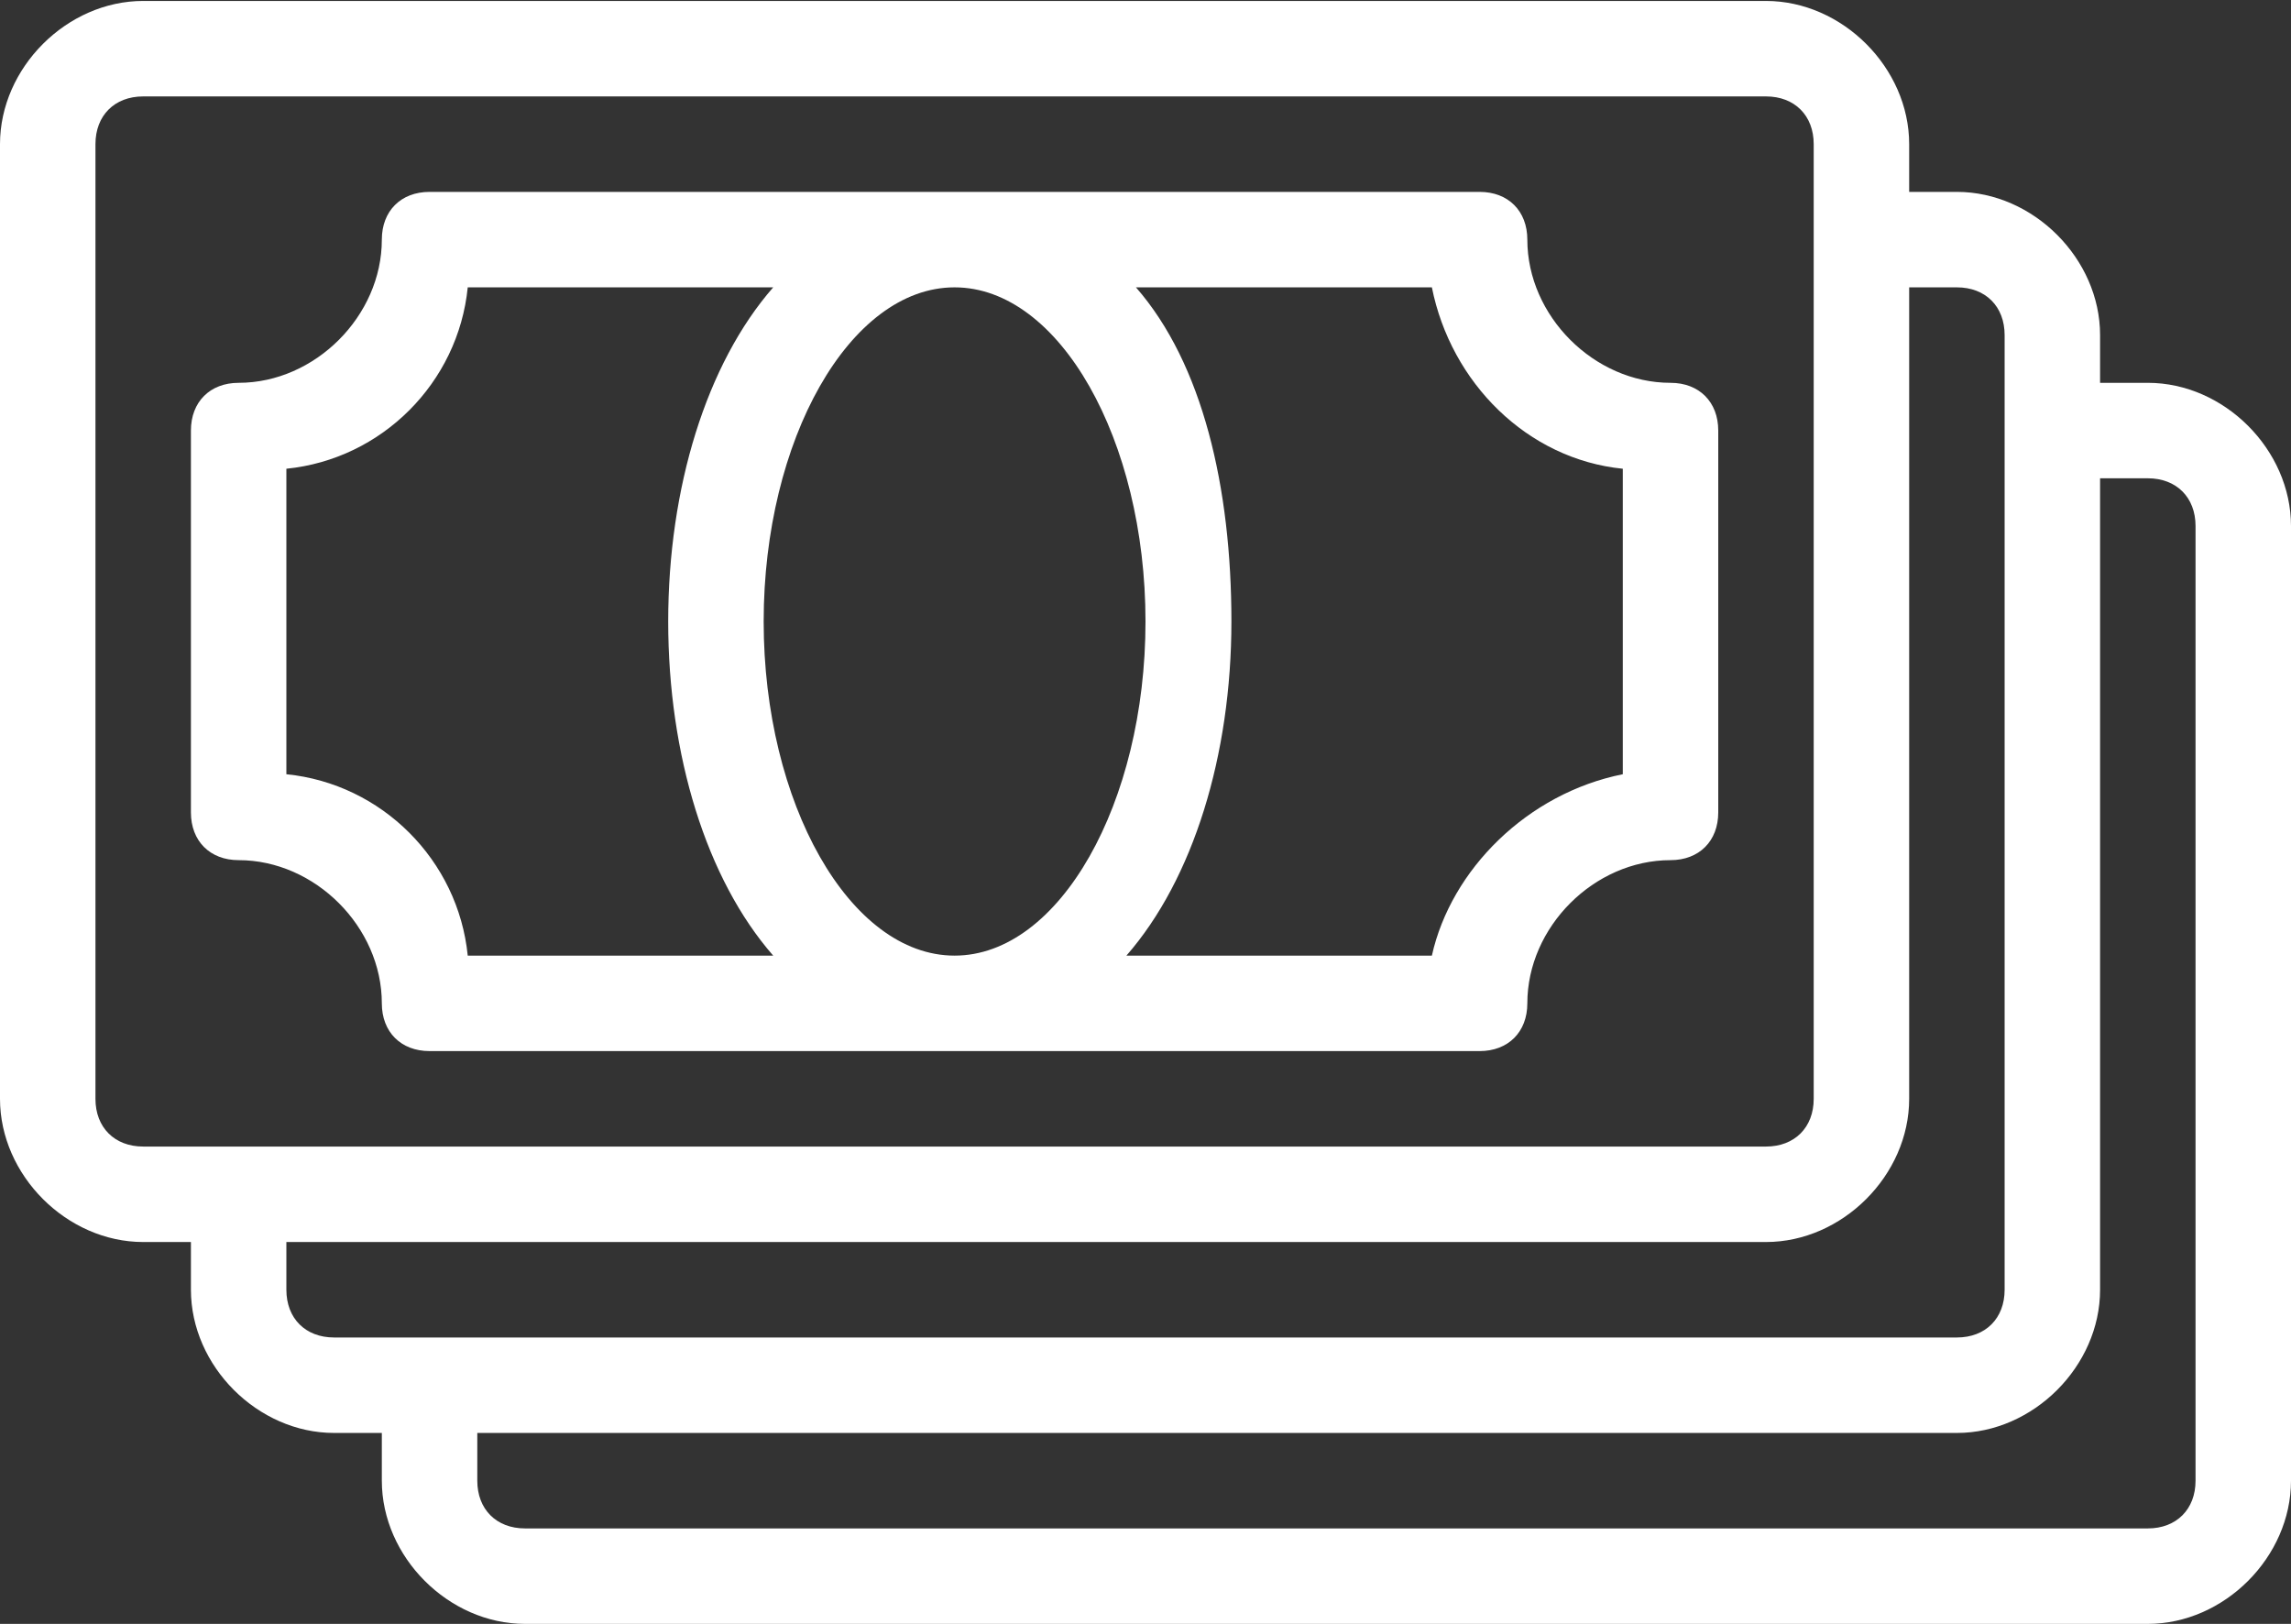
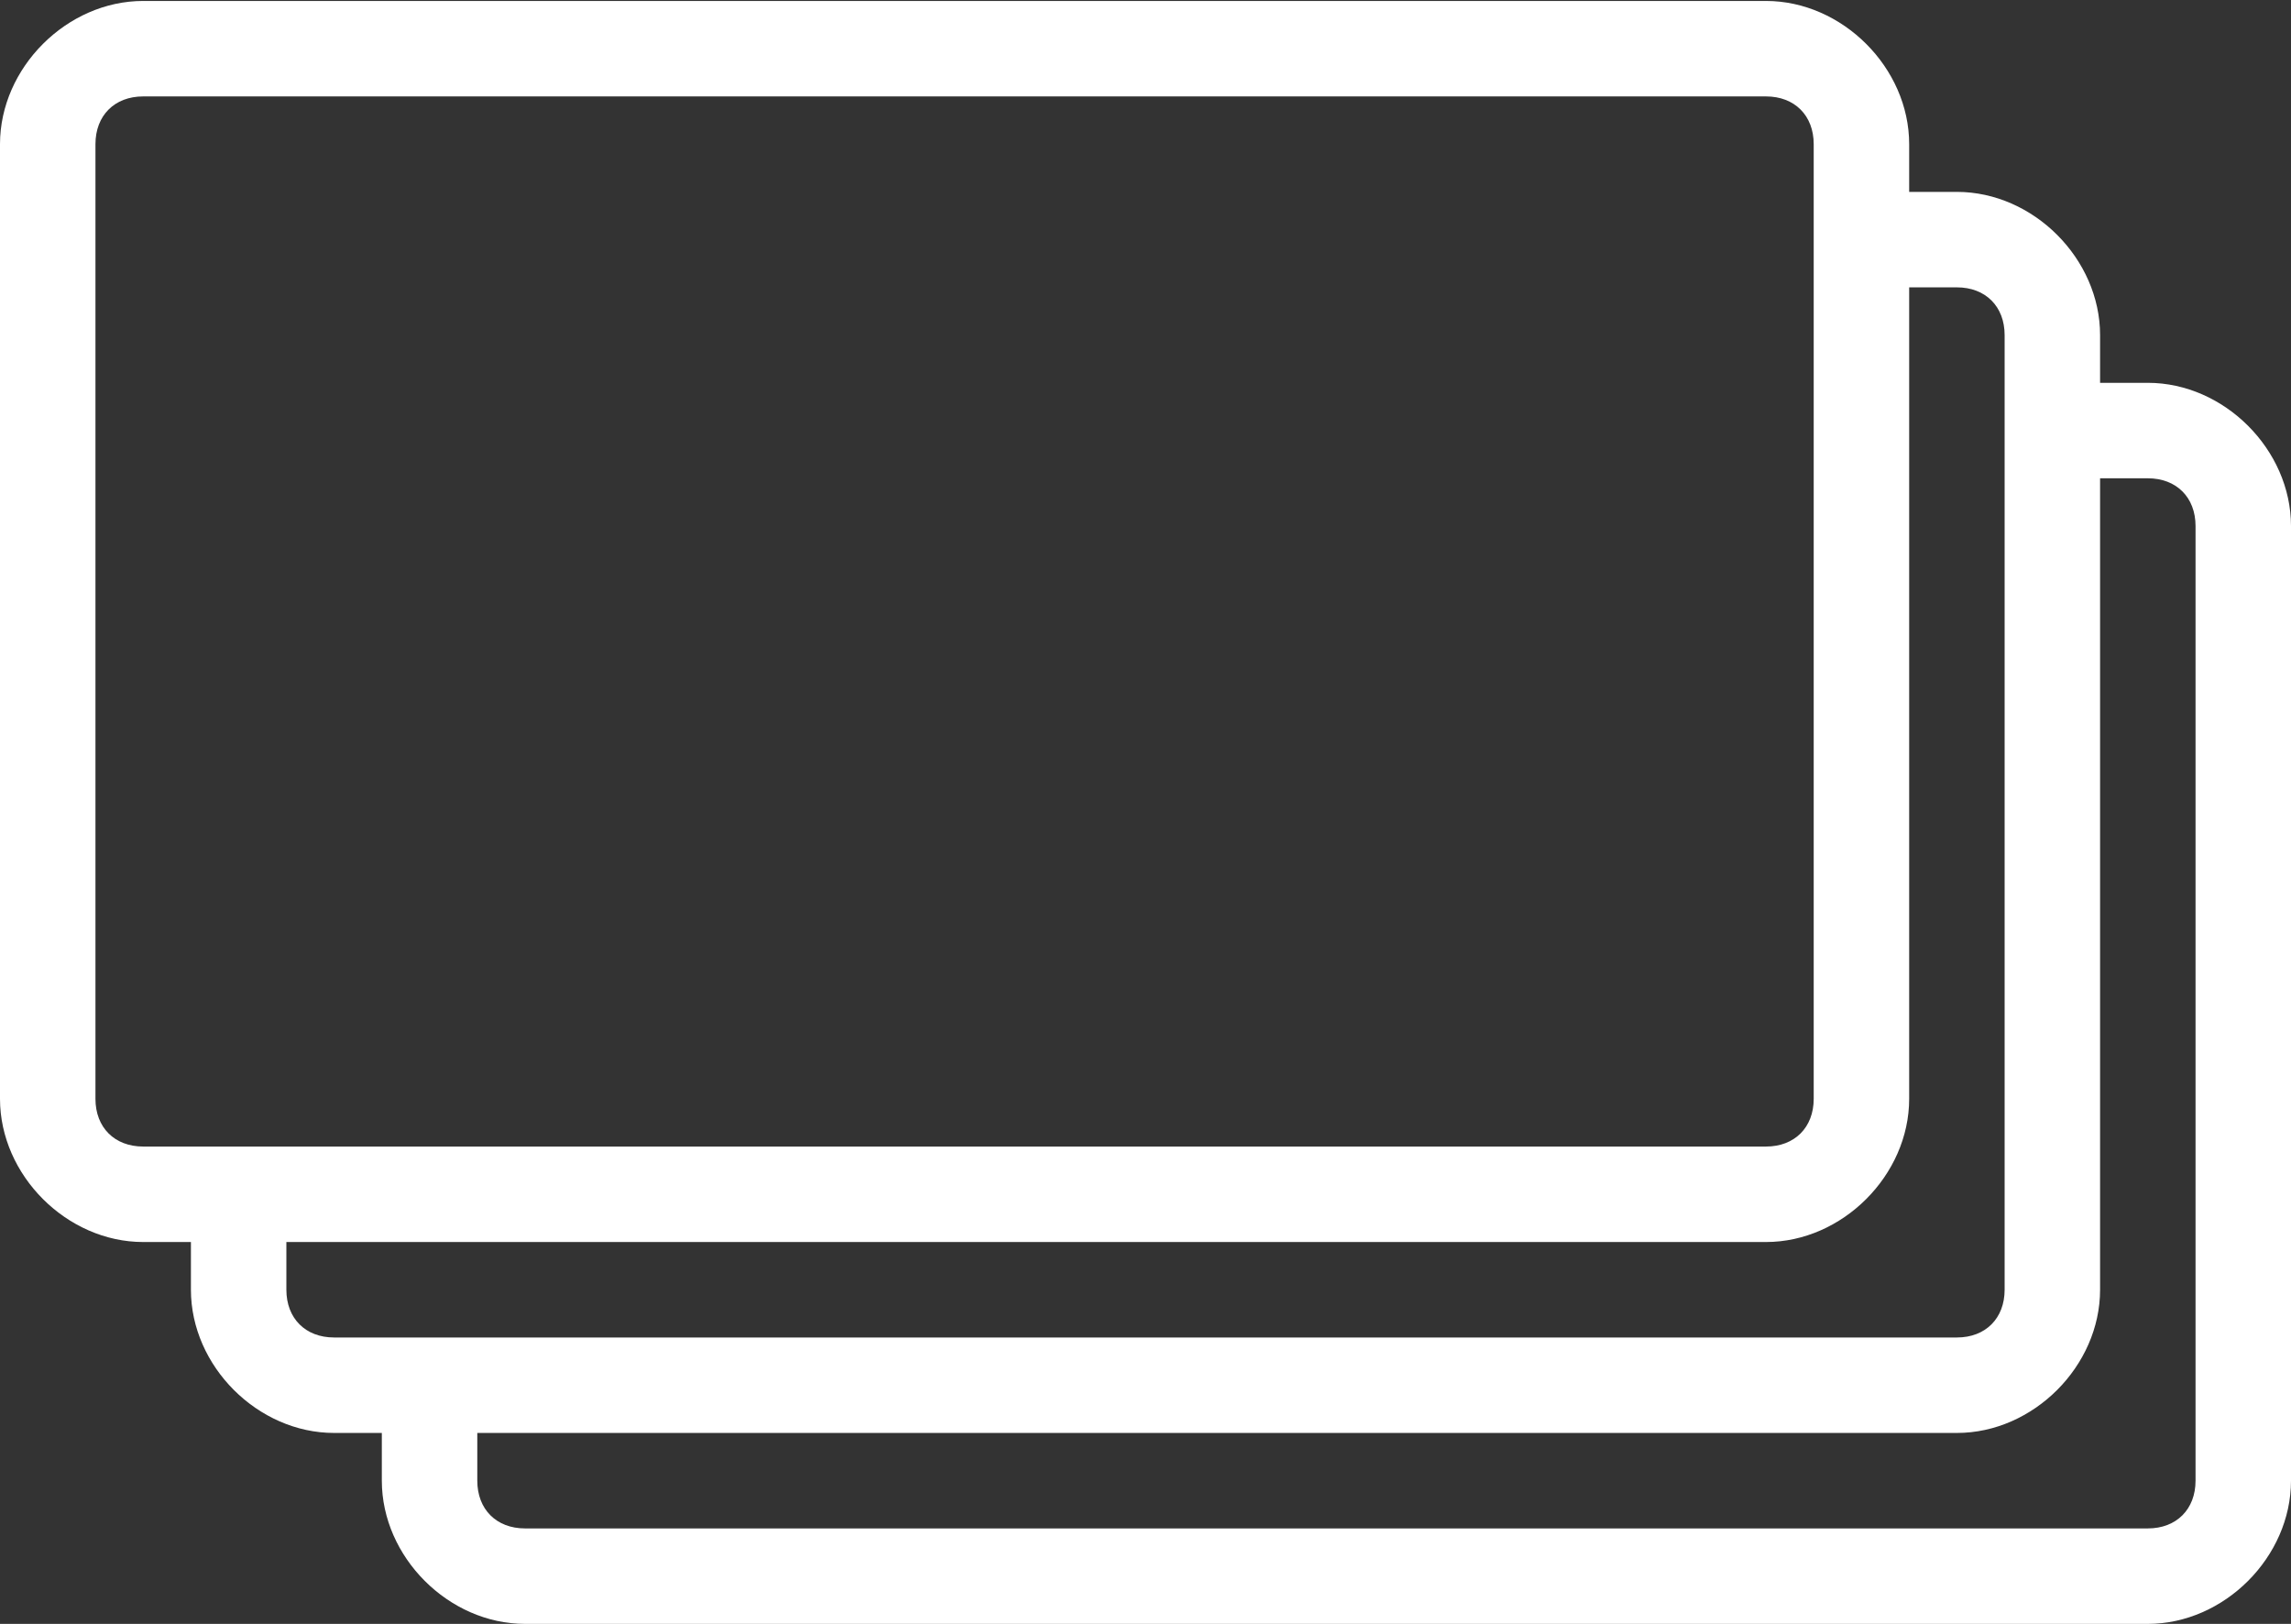
<svg xmlns="http://www.w3.org/2000/svg" width="800" height="567" viewBox="0 0 800 567" fill="none">
  <rect x="0" y="0" width="800" height="567" fill="#333333" stroke="none" />
  <path d="M750 133.667H733.333V117C733.333 90.334 710 67 683.333 67H666.667V50.334C666.667 23.667 643.333 0.333 616.667 0.333H50C23.333 0.333 0 23.667 0 50.334V383.667C0 410.333 23.333 433.667 50 433.667H66.667V450.333C66.667 477 90 500.333 116.667 500.333H133.333V517C133.333 543.667 156.667 567 183.333 567H750C776.667 567 800 543.667 800 517V183.667C800 157 776.667 133.667 750 133.667ZM33.333 383.667V50.334C33.333 40.334 40 33.667 50 33.667H616.667C626.667 33.667 633.333 40.334 633.333 50.334V383.667C633.333 393.667 626.667 400.333 616.667 400.333H50C40 400.333 33.333 393.667 33.333 383.667ZM100 450.333V433.667H616.667C643.333 433.667 666.667 410.333 666.667 383.667V100.333H683.333C693.333 100.333 700 107 700 117V450.333C700 460.333 693.333 467 683.333 467H116.667C106.667 467 100 460.333 100 450.333ZM766.667 517C766.667 527 760 533.667 750 533.667H183.333C173.333 533.667 166.667 527 166.667 517V500.333H683.333C710 500.333 733.333 477 733.333 450.333V167H750C760 167 766.667 173.667 766.667 183.667V517Z" fill="white" />
-   <path d="M583.333 133.667C556.666 133.667 533.333 110.333 533.333 83.667C533.333 73.667 526.666 67 516.666 67H150C140 67 133.333 73.667 133.333 83.667C133.333 110.333 110 133.667 83.333 133.667C73.333 133.667 66.666 140.333 66.666 150.333V283.667C66.666 293.667 73.333 300.333 83.333 300.333C110 300.333 133.333 323.667 133.333 350.333C133.333 360.333 140 367 150 367H516.666C526.666 367 533.333 360.333 533.333 350.333C533.333 323.667 556.666 300.333 583.333 300.333C593.333 300.333 600 293.667 600 283.667V150.333C600 140.333 593.333 133.667 583.333 133.667ZM400 217C400 280.333 370 333.667 333.333 333.667C296.666 333.667 266.666 280.333 266.666 217C266.666 153.667 296.666 100.333 333.333 100.333C370 100.333 400 153.667 400 217ZM100 270.333V163.667C133.333 160.333 160 133.667 163.333 100.333H270C246.667 127 233.333 170.333 233.333 217C233.333 263.667 246.667 307 270 333.667H163.333C160 300.333 133.333 273.667 100 270.333ZM566.666 270.333C533.333 277 506.666 303.667 500 333.667H393.333C416.666 307 430 263.667 430 217C430 170.333 420 127 396.666 100.333H500C506.666 133.667 533.333 160.333 566.666 163.667V270.333Z" fill="white" />
</svg>